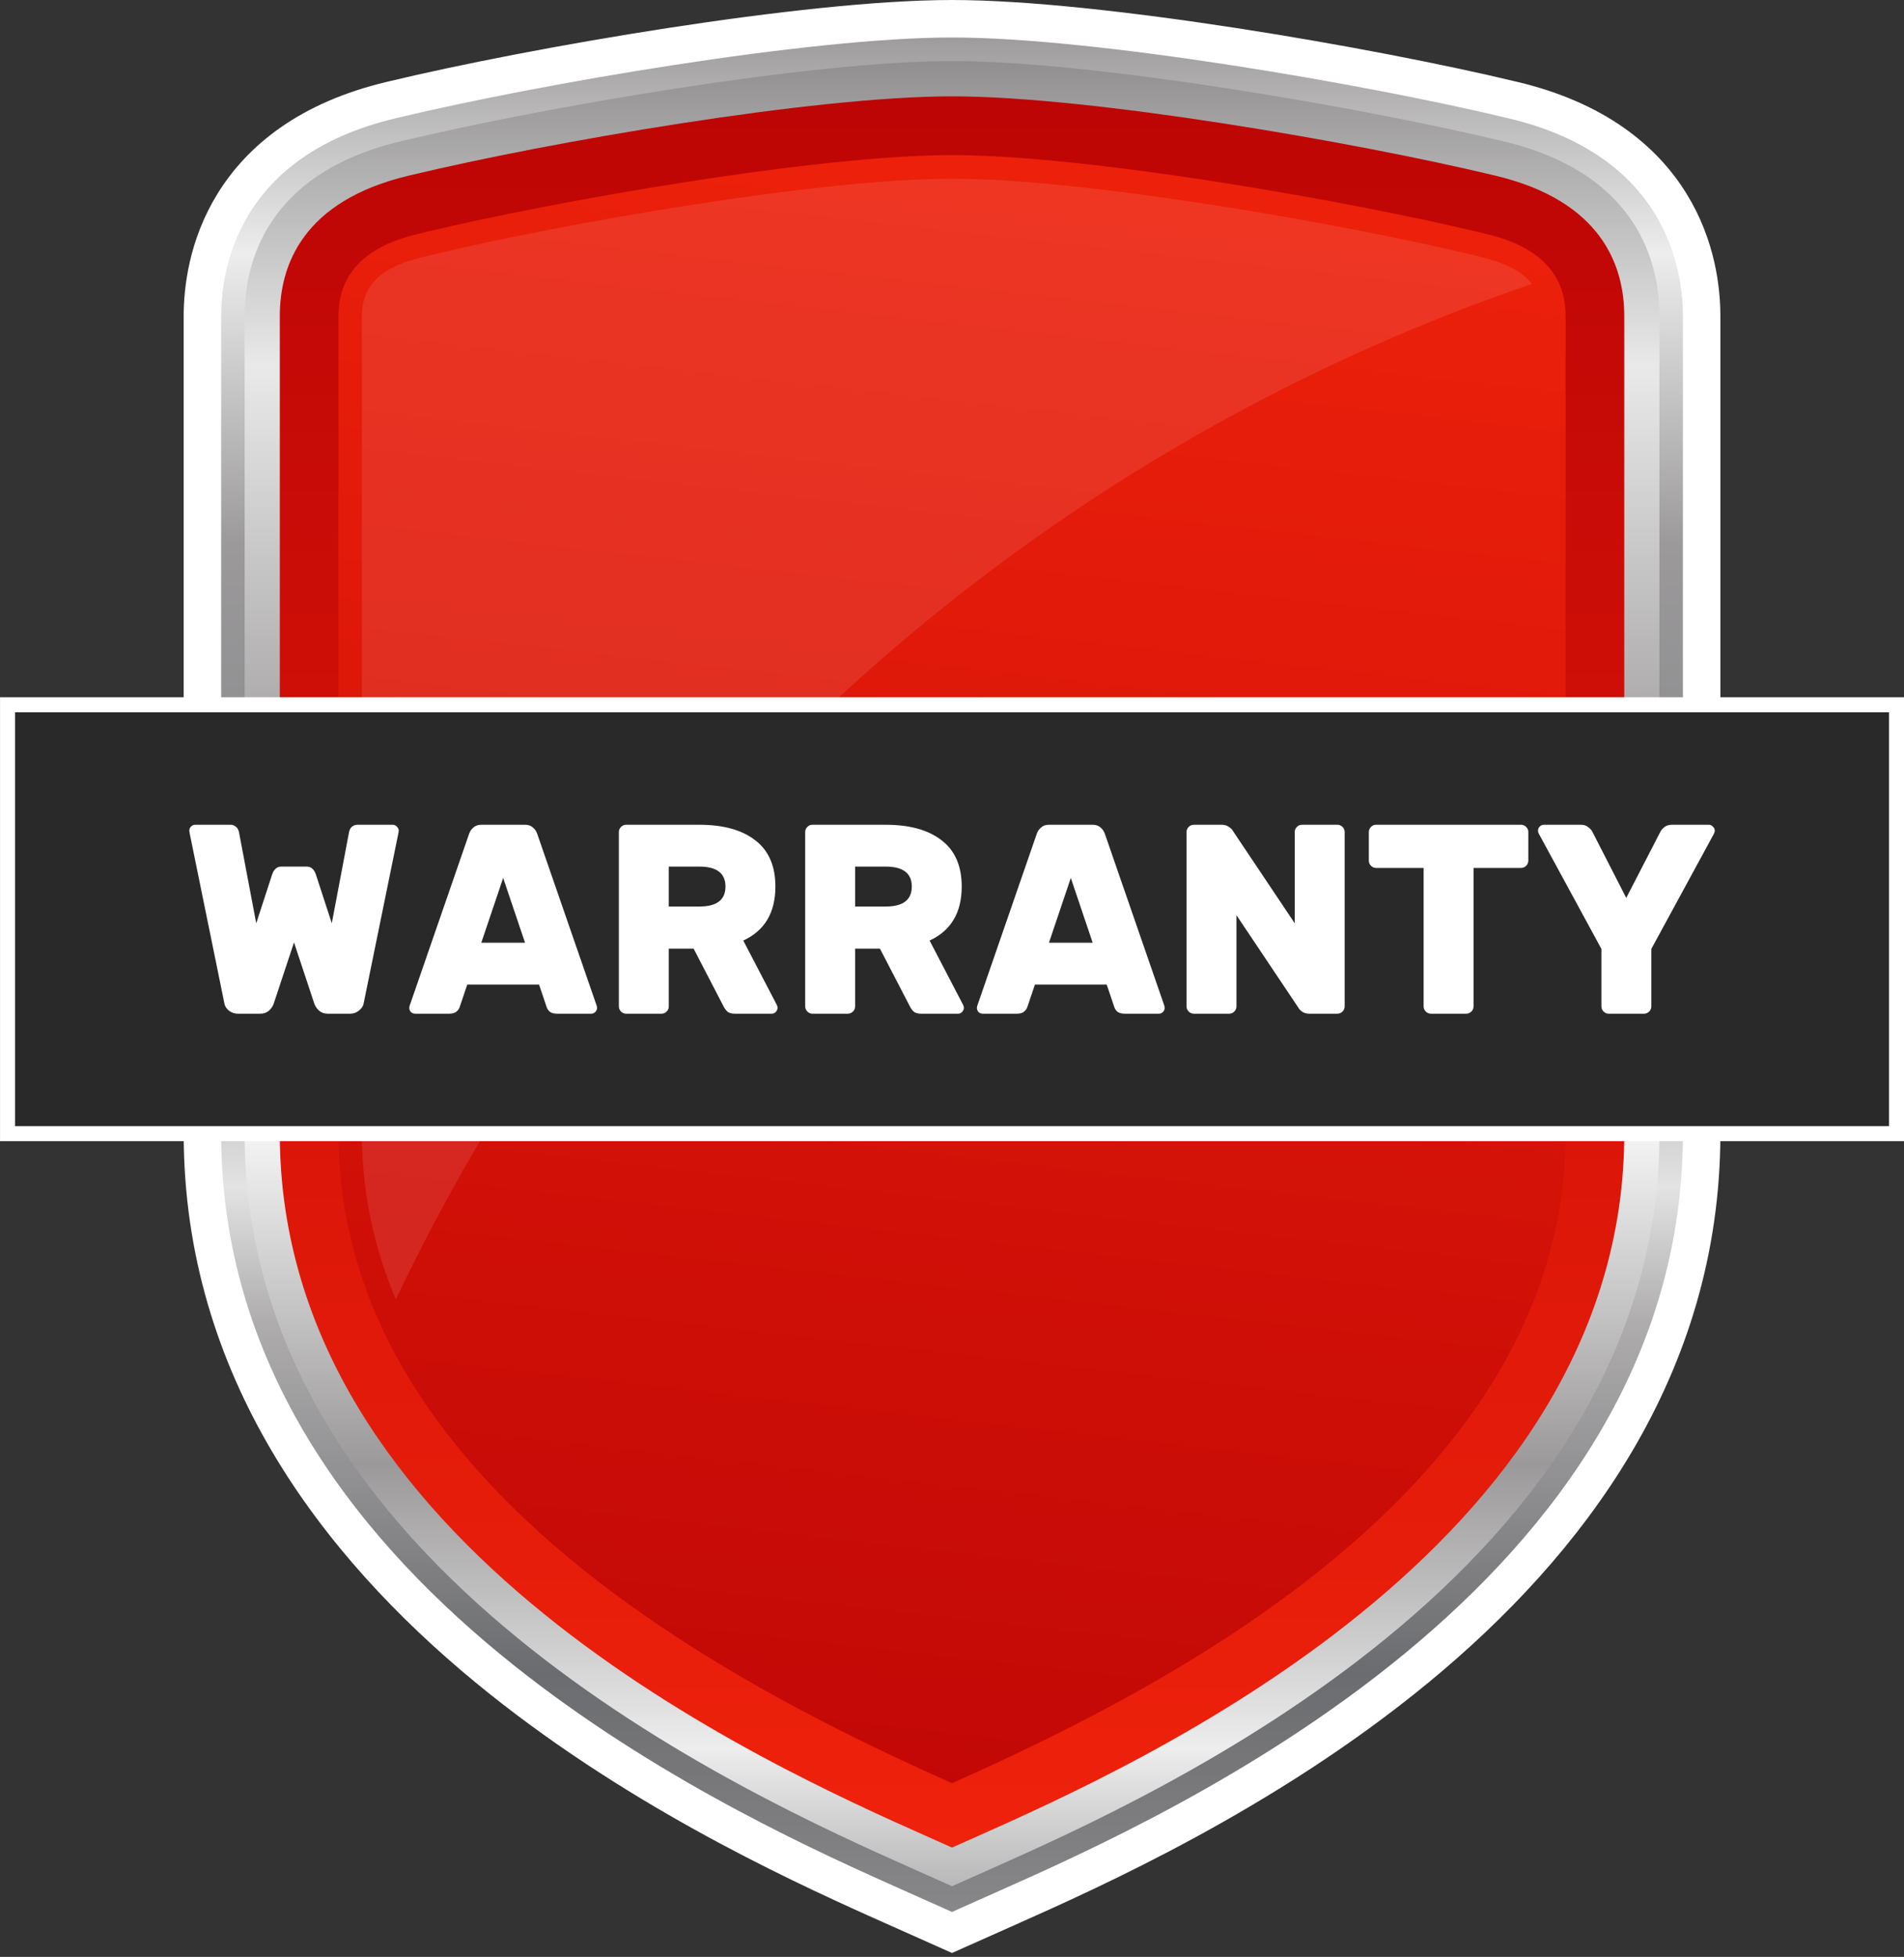
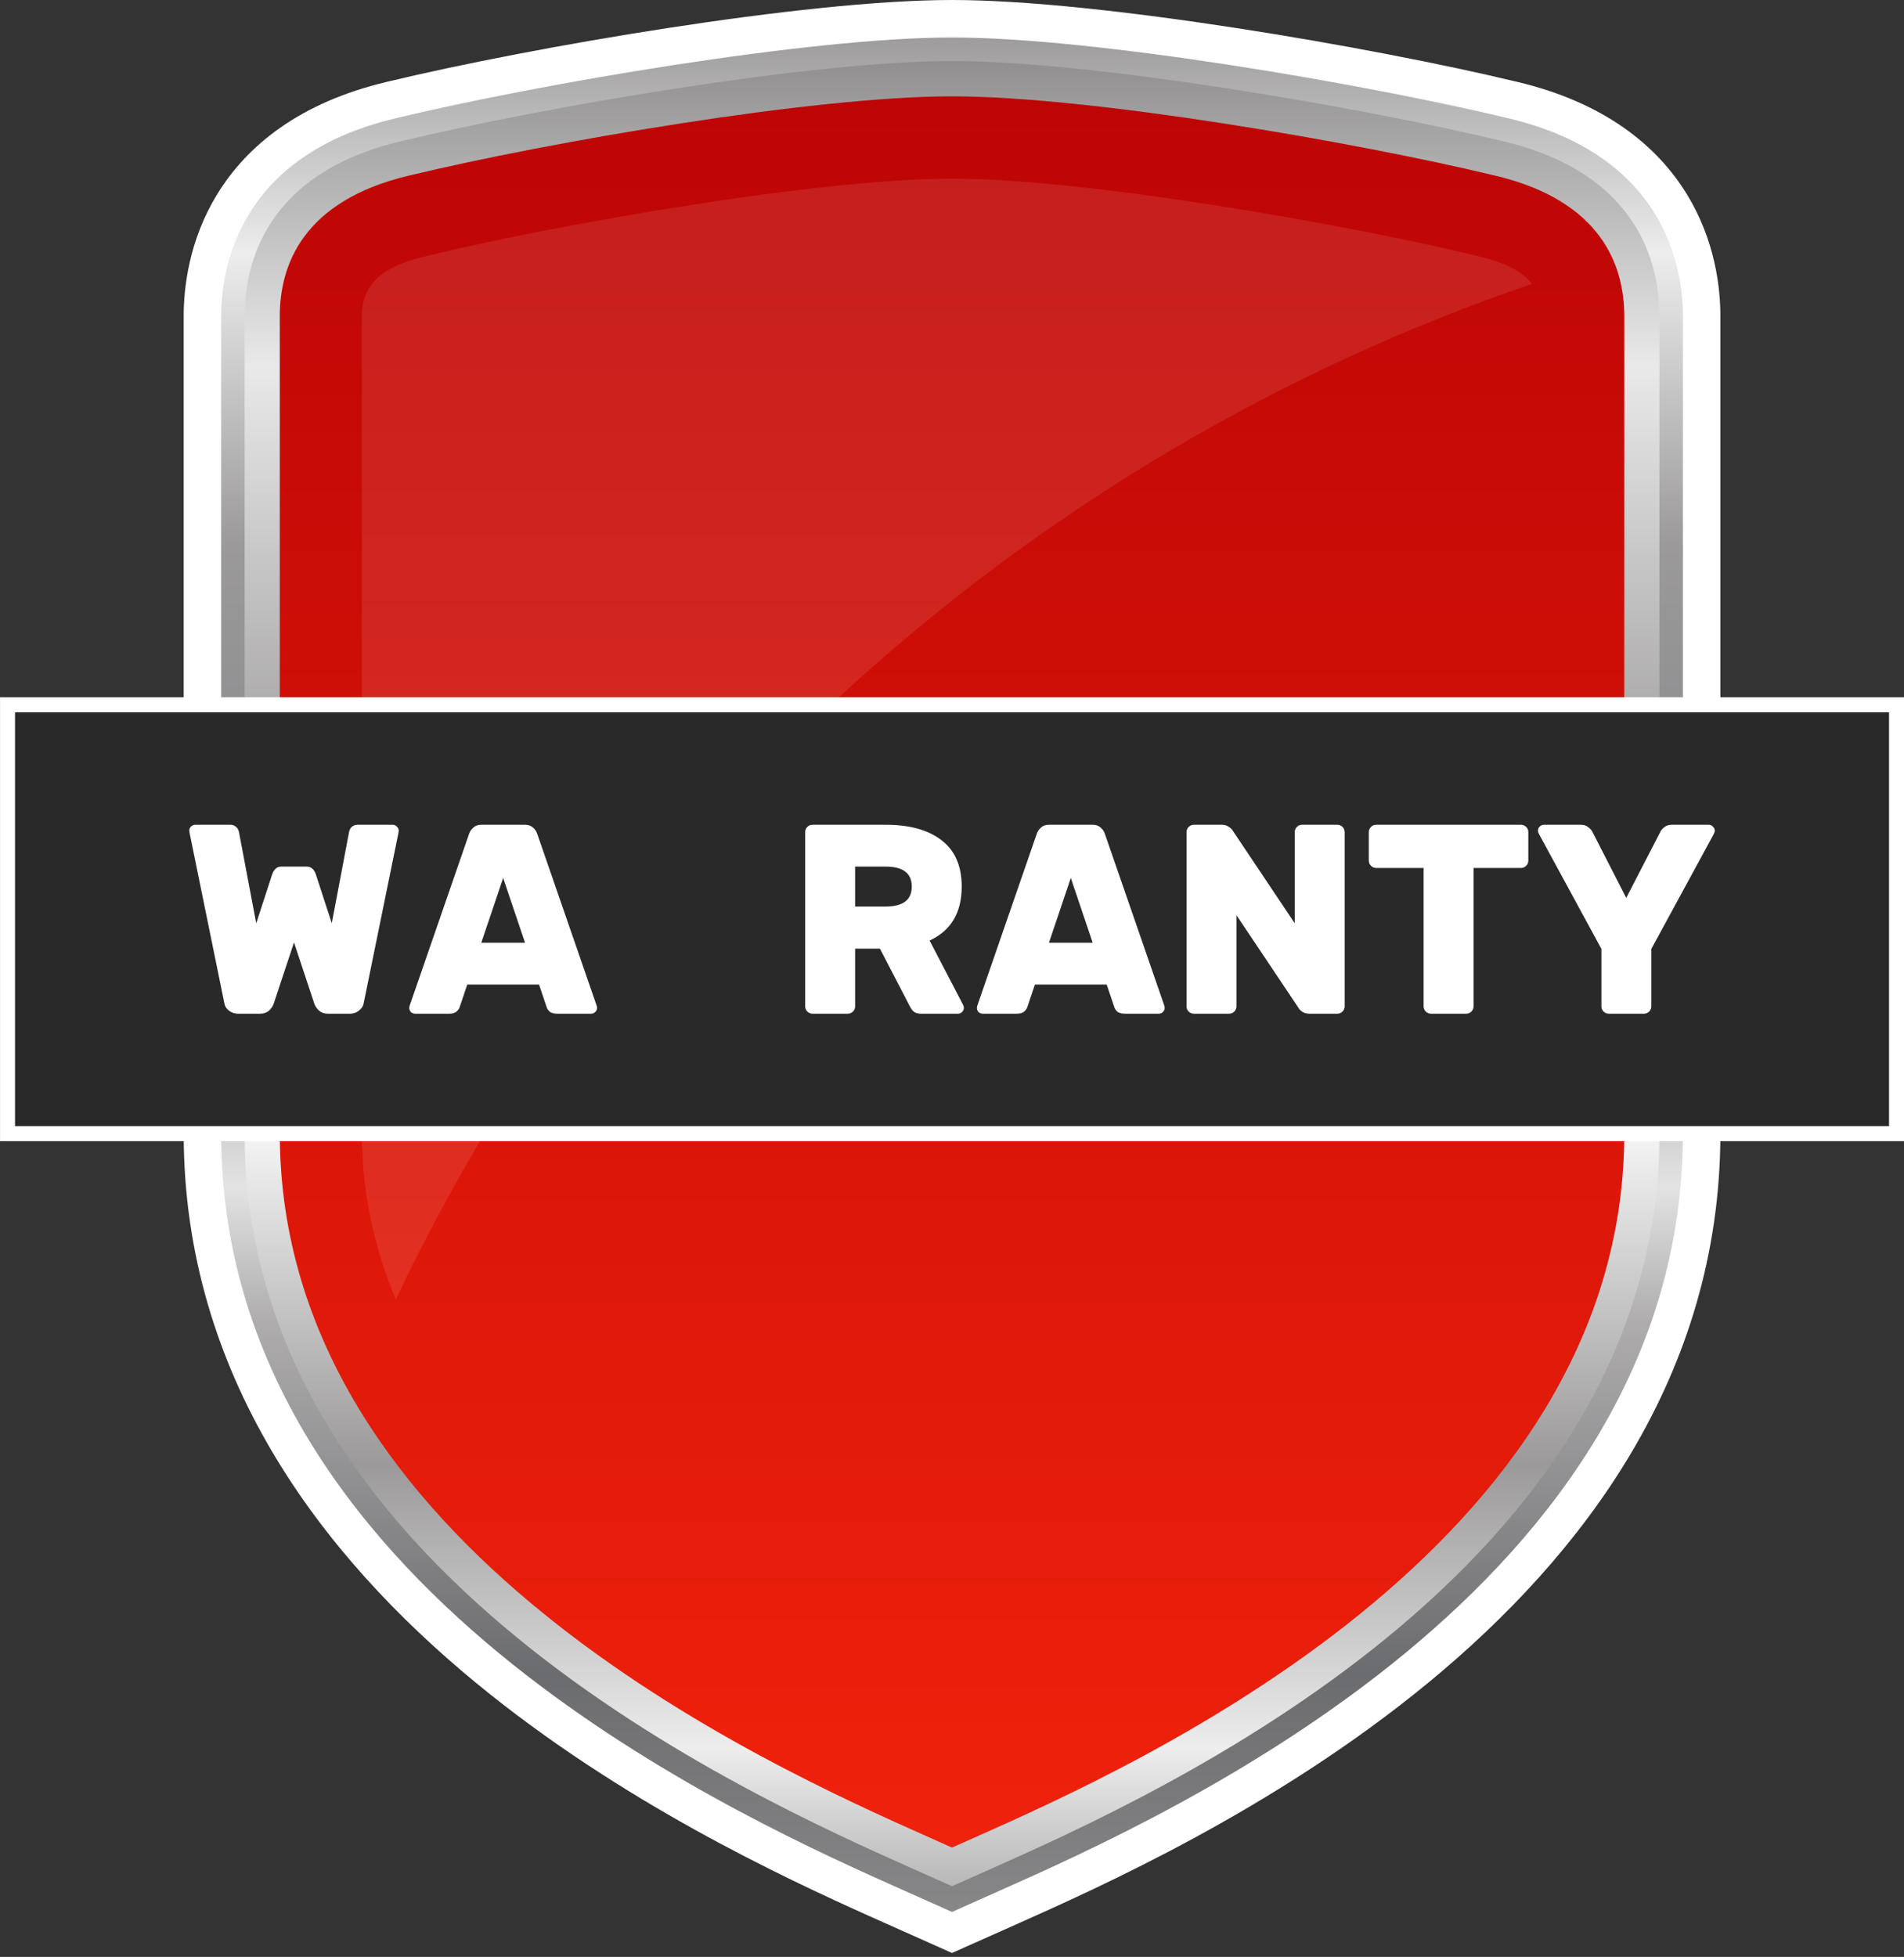
<svg xmlns="http://www.w3.org/2000/svg" width="254" height="261" viewBox="0 0 254 261" fill="none">
  <rect x="0" y="0" width="254" height="261" fill="#333333" stroke="none" />
  <g clip-path="url(#clip0_54752_111)">
    <path d="M127.002 2.5C146.39 2.5 182.764 8.781 201.575 13.293L201.789 13.343L201.795 13.344L201.802 13.346C212.898 15.971 219.303 21.366 222.873 27.165C226.395 32.886 227.004 38.748 227.004 42.149V151.185C227.004 182.418 209.234 205.791 188.974 222.476C168.717 239.158 145.646 249.43 134.376 254.453L134.375 254.454L128.019 257.284L127.001 257.737L125.984 257.283L119.635 254.451L117.387 253.447C105.491 248.119 84.026 238.113 65.035 222.473C44.775 205.788 27.005 182.415 27.004 151.185V42.149C27.004 38.748 27.614 32.887 31.134 27.166C34.703 21.367 41.105 15.972 52.198 13.347L52.44 13.289L52.444 13.288C71.245 8.781 107.614 2.5 127.002 2.5Z" fill="url(#paint0_linear_54752_111)" stroke="white" stroke-width="5" />
    <path d="M121.924 249.306C99.836 239.46 32.633 209.508 32.633 151.186V42.151C32.633 35.286 35.346 23.131 53.492 18.835L53.75 18.776C72.341 14.317 108.152 8.14 127.003 8.14C145.853 8.14 181.668 14.319 200.267 18.779L200.508 18.835C218.666 23.133 221.374 35.289 221.374 42.153V151.188C221.374 209.511 154.171 239.464 132.088 249.307L127.003 251.57L121.923 249.307L121.924 249.306Z" fill="url(#paint1_linear_54752_111)" />
    <path d="M123.828 245.003C102.433 235.466 37.326 206.451 37.326 151.185V42.151C37.326 35.466 40.318 26.787 54.569 23.416L54.83 23.354C73.207 18.95 108.512 12.847 127.004 12.847C145.495 12.847 180.801 18.95 199.174 23.354L199.437 23.416C213.69 26.789 216.682 35.466 216.682 42.151V151.185C216.682 206.445 151.575 235.466 130.181 245.003L127.002 246.418L123.828 245.003Z" fill="url(#paint2_linear_54752_111)" />
-     <path d="M197.358 30.982C179.77 26.765 145.088 20.689 127.004 20.689C108.919 20.689 74.237 26.765 56.652 30.982C53.777 31.671 45.149 33.432 45.149 42.148V151.183C45.149 197.934 97.858 224.842 127.004 237.831C156.148 224.842 208.861 197.934 208.861 151.183V42.148C208.861 33.432 200.23 31.671 197.358 30.982Z" fill="url(#paint3_linear_54752_111)" />
    <path d="M204.365 37.865C202.756 35.803 199.915 34.813 196.923 34.104L196.631 34.035C178.78 29.755 144.651 23.828 127.003 23.828C109.354 23.828 75.227 29.755 57.378 34.035L57.086 34.104C52.51 35.186 48.278 36.909 48.278 42.149V151.183C48.278 159.146 49.956 166.51 52.797 173.321C82.832 109.995 137.489 60.693 204.365 37.865Z" fill="url(#paint4_linear_54752_111)" fill-opacity="0.1" />
  </g>
  <rect x="1.004" y="94" width="252" height="57.2" fill="#292929" />
  <rect x="1.004" y="94" width="252" height="57.2" stroke="white" stroke-width="2" />
  <path d="M30.762 110C31.026 110 31.255 110.084 31.447 110.252C31.663 110.396 31.806 110.636 31.878 110.972L34.182 123.14L36.306 116.624C36.546 115.928 36.955 115.58 37.531 115.58H40.915C41.49 115.58 41.898 115.928 42.138 116.624L44.262 123.14L46.567 110.972C46.639 110.636 46.77 110.396 46.962 110.252C47.178 110.084 47.418 110 47.682 110H52.399C52.615 110 52.795 110.084 52.939 110.252C53.107 110.396 53.191 110.576 53.191 110.792L53.155 111.08L48.51 133.832C48.462 134.168 48.259 134.48 47.899 134.768C47.563 135.056 47.166 135.2 46.71 135.2H43.722C43.266 135.2 42.883 135.068 42.571 134.804C42.259 134.516 42.042 134.192 41.922 133.832L39.222 125.696L36.523 133.832C36.403 134.192 36.187 134.516 35.874 134.804C35.562 135.068 35.178 135.2 34.722 135.2H31.735C31.279 135.2 30.87 135.056 30.51 134.768C30.174 134.48 29.983 134.168 29.935 133.832L25.291 111.08L25.254 110.792C25.254 110.576 25.326 110.396 25.47 110.252C25.638 110.084 25.831 110 26.046 110H30.762Z" fill="white" />
  <path fill-rule="evenodd" clip-rule="evenodd" d="M70.04 110C70.472 110 70.82 110.12 71.084 110.36C71.347 110.576 71.54 110.852 71.66 111.188L79.507 133.868C79.603 134.108 79.652 134.288 79.652 134.408C79.652 134.624 79.568 134.816 79.4 134.984C79.256 135.128 79.076 135.2 78.86 135.2H74.324C73.916 135.2 73.592 135.116 73.352 134.948C73.136 134.756 72.991 134.54 72.919 134.3L71.912 131.312H62.335L61.328 134.3C61.256 134.54 61.1 134.756 60.86 134.948C60.644 135.116 60.331 135.2 59.923 135.2H55.388C55.172 135.2 54.98 135.128 54.812 134.984C54.668 134.816 54.596 134.624 54.596 134.408C54.596 134.288 54.644 134.108 54.74 133.868L62.587 111.188C62.707 110.852 62.9 110.576 63.164 110.36C63.428 110.12 63.776 110 64.207 110H70.04ZM64.207 125.732H70.04L67.124 117.092L64.207 125.732Z" fill="white" />
-   <path fill-rule="evenodd" clip-rule="evenodd" d="M93.288 110C96.504 110 99 110.696 100.776 112.088C102.552 113.456 103.44 115.508 103.44 118.244C103.44 121.724 102.012 124.124 99.156 125.444L103.62 134.012C103.692 134.156 103.728 134.288 103.728 134.408C103.728 134.624 103.643 134.816 103.475 134.984C103.331 135.128 103.152 135.2 102.936 135.2H98.04C97.608 135.2 97.284 135.116 97.068 134.948C96.852 134.756 96.672 134.516 96.528 134.228L92.532 126.524H89.219V134.228C89.219 134.492 89.123 134.72 88.931 134.912C88.739 135.104 88.511 135.2 88.248 135.2H83.532C83.268 135.2 83.039 135.104 82.847 134.912C82.655 134.72 82.559 134.491 82.559 134.228V110.972C82.559 110.708 82.655 110.48 82.847 110.288C83.039 110.096 83.268 110 83.532 110H93.288ZM89.219 120.908H93.288C95.615 120.908 96.78 120.02 96.78 118.244C96.78 116.468 95.616 115.58 93.288 115.58H89.219V120.908Z" fill="white" />
  <path fill-rule="evenodd" clip-rule="evenodd" d="M118.143 110C121.359 110 123.855 110.696 125.631 112.088C127.407 113.456 128.295 115.508 128.295 118.244C128.295 121.724 126.867 124.124 124.011 125.444L128.475 134.012C128.547 134.156 128.583 134.288 128.583 134.408C128.583 134.624 128.499 134.816 128.331 134.984C128.187 135.128 128.007 135.2 127.792 135.2H122.895C122.463 135.2 122.139 135.116 121.923 134.948C121.707 134.756 121.527 134.516 121.383 134.228L117.387 126.524H114.075V134.228C114.075 134.492 113.979 134.72 113.787 134.912C113.595 135.104 113.367 135.2 113.103 135.2H108.387C108.123 135.2 107.895 135.104 107.703 134.912C107.511 134.72 107.415 134.491 107.415 134.228V110.972C107.415 110.708 107.511 110.48 107.703 110.288C107.895 110.096 108.123 110 108.387 110H118.143ZM114.075 120.908H118.143C120.471 120.908 121.635 120.02 121.635 118.244C121.635 116.468 120.471 115.58 118.143 115.58H114.075V120.908Z" fill="white" />
  <path fill-rule="evenodd" clip-rule="evenodd" d="M145.766 110C146.198 110 146.546 110.12 146.81 110.36C147.074 110.576 147.266 110.852 147.386 111.188L155.234 133.868C155.33 134.108 155.378 134.288 155.378 134.408C155.378 134.624 155.294 134.816 155.126 134.984C154.983 135.128 154.802 135.2 154.586 135.2H150.05C149.643 135.2 149.319 135.116 149.079 134.948C148.863 134.756 148.718 134.54 148.646 134.3L147.638 131.312H138.062L137.054 134.3C136.982 134.54 136.826 134.756 136.586 134.948C136.37 135.116 136.058 135.2 135.65 135.2H131.115C130.899 135.2 130.706 135.128 130.539 134.984C130.395 134.816 130.323 134.624 130.323 134.408C130.323 134.288 130.37 134.108 130.466 133.868L138.314 111.188C138.434 110.852 138.626 110.576 138.89 110.36C139.154 110.12 139.502 110 139.934 110H145.766ZM139.934 125.732H145.766L142.85 117.092L139.934 125.732Z" fill="white" />
  <path d="M163.002 110C163.362 110 163.674 110.096 163.938 110.288C164.202 110.456 164.382 110.636 164.478 110.828L172.722 123.14V110.972C172.722 110.708 172.818 110.48 173.01 110.288C173.202 110.096 173.43 110 173.694 110H178.41C178.674 110 178.902 110.096 179.094 110.288C179.286 110.48 179.382 110.708 179.382 110.972V134.228C179.382 134.492 179.286 134.72 179.094 134.912C178.902 135.104 178.674 135.2 178.41 135.2H174.667C174.307 135.2 173.994 135.116 173.73 134.948C173.466 134.756 173.286 134.564 173.19 134.372L164.946 122.06V134.228C164.946 134.492 164.85 134.72 164.658 134.912C164.466 135.104 164.238 135.2 163.974 135.2H159.258C158.994 135.2 158.766 135.104 158.574 134.912C158.382 134.72 158.286 134.491 158.286 134.228V110.972C158.286 110.708 158.382 110.48 158.574 110.288C158.766 110.096 158.994 110 159.258 110H163.002Z" fill="white" />
  <path d="M202.912 110C203.175 110 203.403 110.096 203.595 110.288C203.787 110.48 203.883 110.708 203.883 110.972V114.788C203.883 115.052 203.787 115.28 203.595 115.472C203.403 115.664 203.175 115.76 202.912 115.76H196.576V134.228C196.576 134.491 196.48 134.72 196.288 134.912C196.096 135.104 195.867 135.2 195.603 135.2H190.887C190.623 135.2 190.396 135.104 190.204 134.912C190.012 134.72 189.916 134.492 189.916 134.228V115.76H183.58C183.316 115.76 183.087 115.664 182.895 115.472C182.703 115.28 182.607 115.052 182.607 114.788V110.972C182.607 110.708 182.703 110.48 182.895 110.288C183.087 110.096 183.316 110 183.58 110H202.912Z" fill="white" />
  <path d="M210.898 110C211.306 110 211.631 110.108 211.871 110.324C212.134 110.516 212.314 110.708 212.41 110.9L216.946 119.756L221.518 110.9C221.614 110.708 221.782 110.516 222.022 110.324C222.286 110.108 222.622 110 223.03 110H227.962C228.178 110 228.359 110.084 228.502 110.252C228.67 110.396 228.754 110.576 228.754 110.792C228.754 110.936 228.706 111.092 228.61 111.26L220.294 126.56V134.228C220.294 134.492 220.198 134.72 220.006 134.912C219.814 135.104 219.586 135.2 219.322 135.2H214.606C214.342 135.2 214.114 135.104 213.922 134.912C213.73 134.72 213.634 134.492 213.634 134.228V126.56L205.318 111.26C205.222 111.092 205.174 110.936 205.174 110.792C205.174 110.576 205.246 110.396 205.39 110.252C205.558 110.084 205.75 110 205.966 110H210.898Z" fill="white" />
  <defs>
    <linearGradient id="paint0_linear_54752_111" x1="127.005" y1="264.736" x2="127.005" y2="5.201" gradientUnits="userSpaceOnUse">
      <stop stop-color="#918F90" />
      <stop offset="0.16" stop-color="#6B6C6F" />
      <stop offset="0.34" stop-color="#AEACAD" />
      <stop offset="0.41" stop-color="#E3E3E3" />
      <stop offset="0.56" stop-color="#86888A" />
      <stop offset="0.74" stop-color="#9B999A" />
      <stop offset="0.89" stop-color="#EDEDED" />
      <stop offset="1" stop-color="#9E9C9D" />
    </linearGradient>
    <linearGradient id="paint1_linear_54752_111" x1="127.005" y1="261.05" x2="127.005" y2="8.335" gradientUnits="userSpaceOnUse">
      <stop stop-color="#9E9C9D" />
      <stop offset="0.11" stop-color="#EDEDED" />
      <stop offset="0.26" stop-color="#9B999A" />
      <stop offset="0.44" stop-color="#F7F7F7" />
      <stop offset="0.59" stop-color="#E3E3E3" />
      <stop offset="0.66" stop-color="#AEACAD" />
      <stop offset="0.84" stop-color="#E9E9E9" />
      <stop offset="1" stop-color="#918F90" />
    </linearGradient>
    <linearGradient id="paint2_linear_54752_111" x1="127.005" y1="255.514" x2="127.005" y2="13.034" gradientUnits="userSpaceOnUse">
      <stop stop-color="#F1230C" />
      <stop offset="1" stop-color="#BD0505" />
    </linearGradient>
    <linearGradient id="paint3_linear_54752_111" x1="137.783" y1="1.222" x2="108.568" y2="262.095" gradientUnits="userSpaceOnUse">
      <stop stop-color="#F1230C" />
      <stop offset="1" stop-color="#BD0505" />
    </linearGradient>
    <linearGradient id="paint4_linear_54752_111" x1="129.758" y1="8.889" x2="108.5" y2="198.717" gradientUnits="userSpaceOnUse">
      <stop stop-color="white" />
      <stop offset="1" stop-color="white" />
    </linearGradient>
    <clipPath id="clip0_54752_111">
      <rect width="206" height="261" fill="white" transform="translate(24.004)" />
    </clipPath>
  </defs>
</svg>